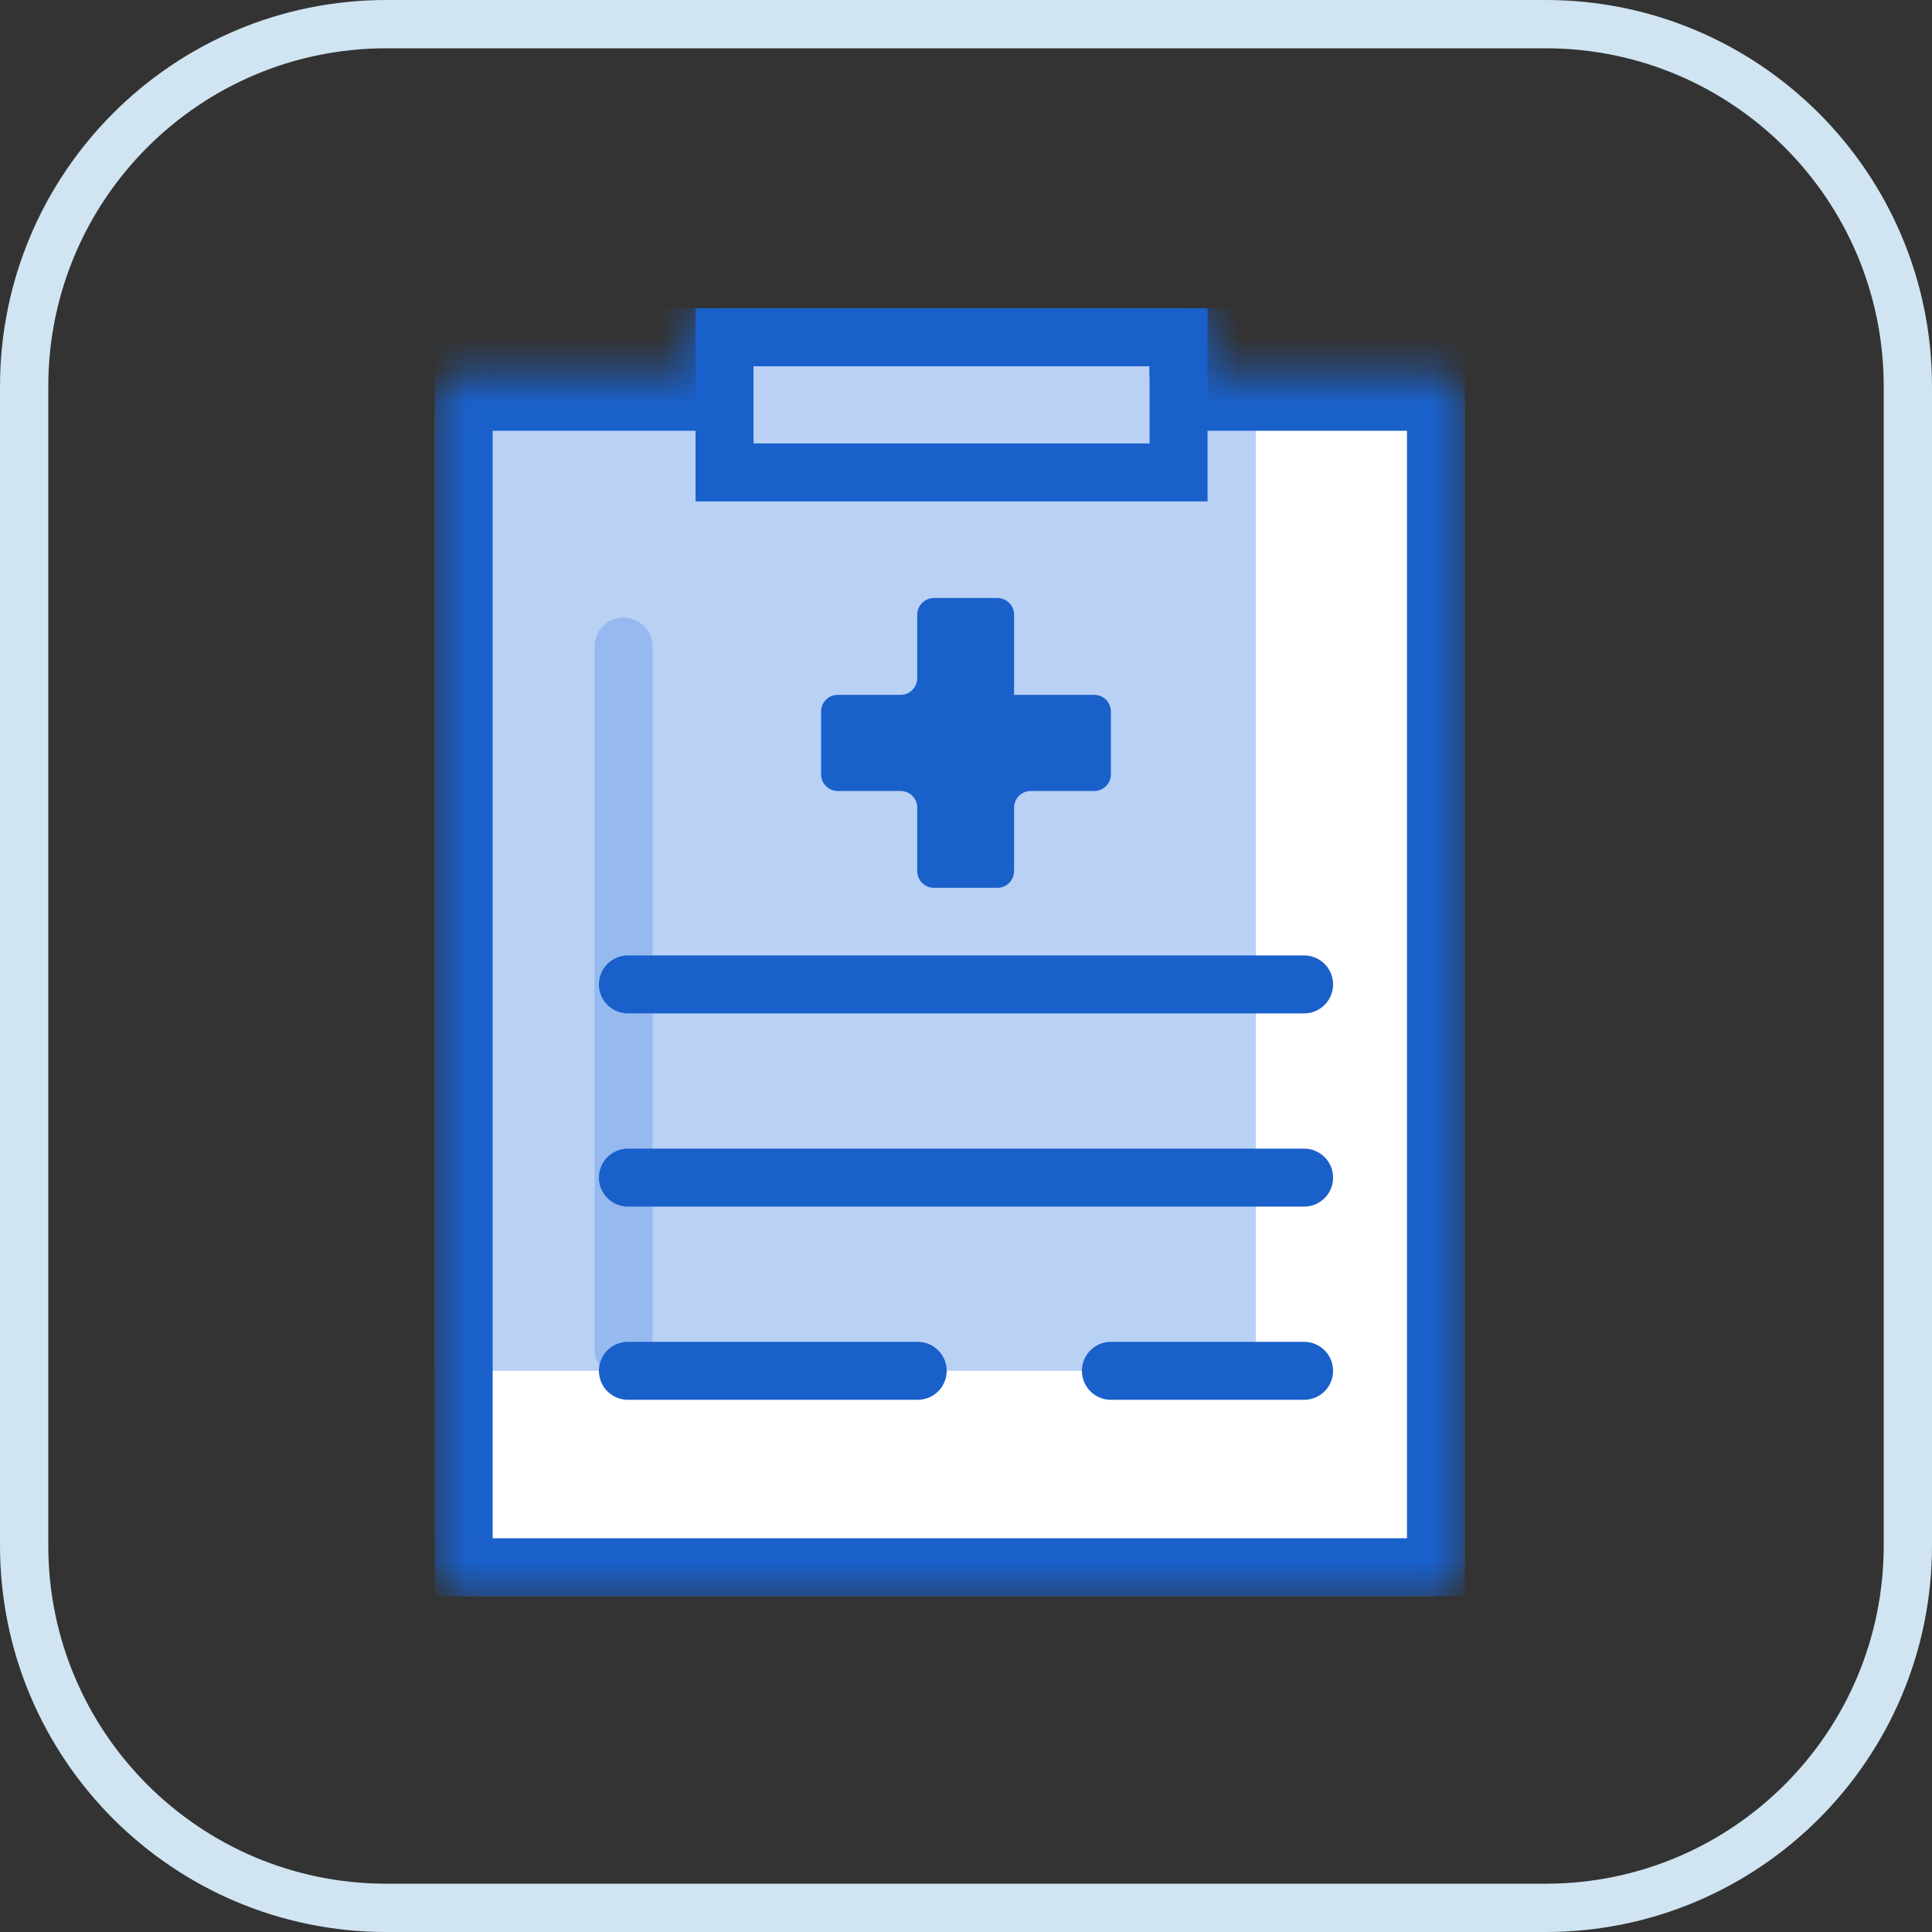
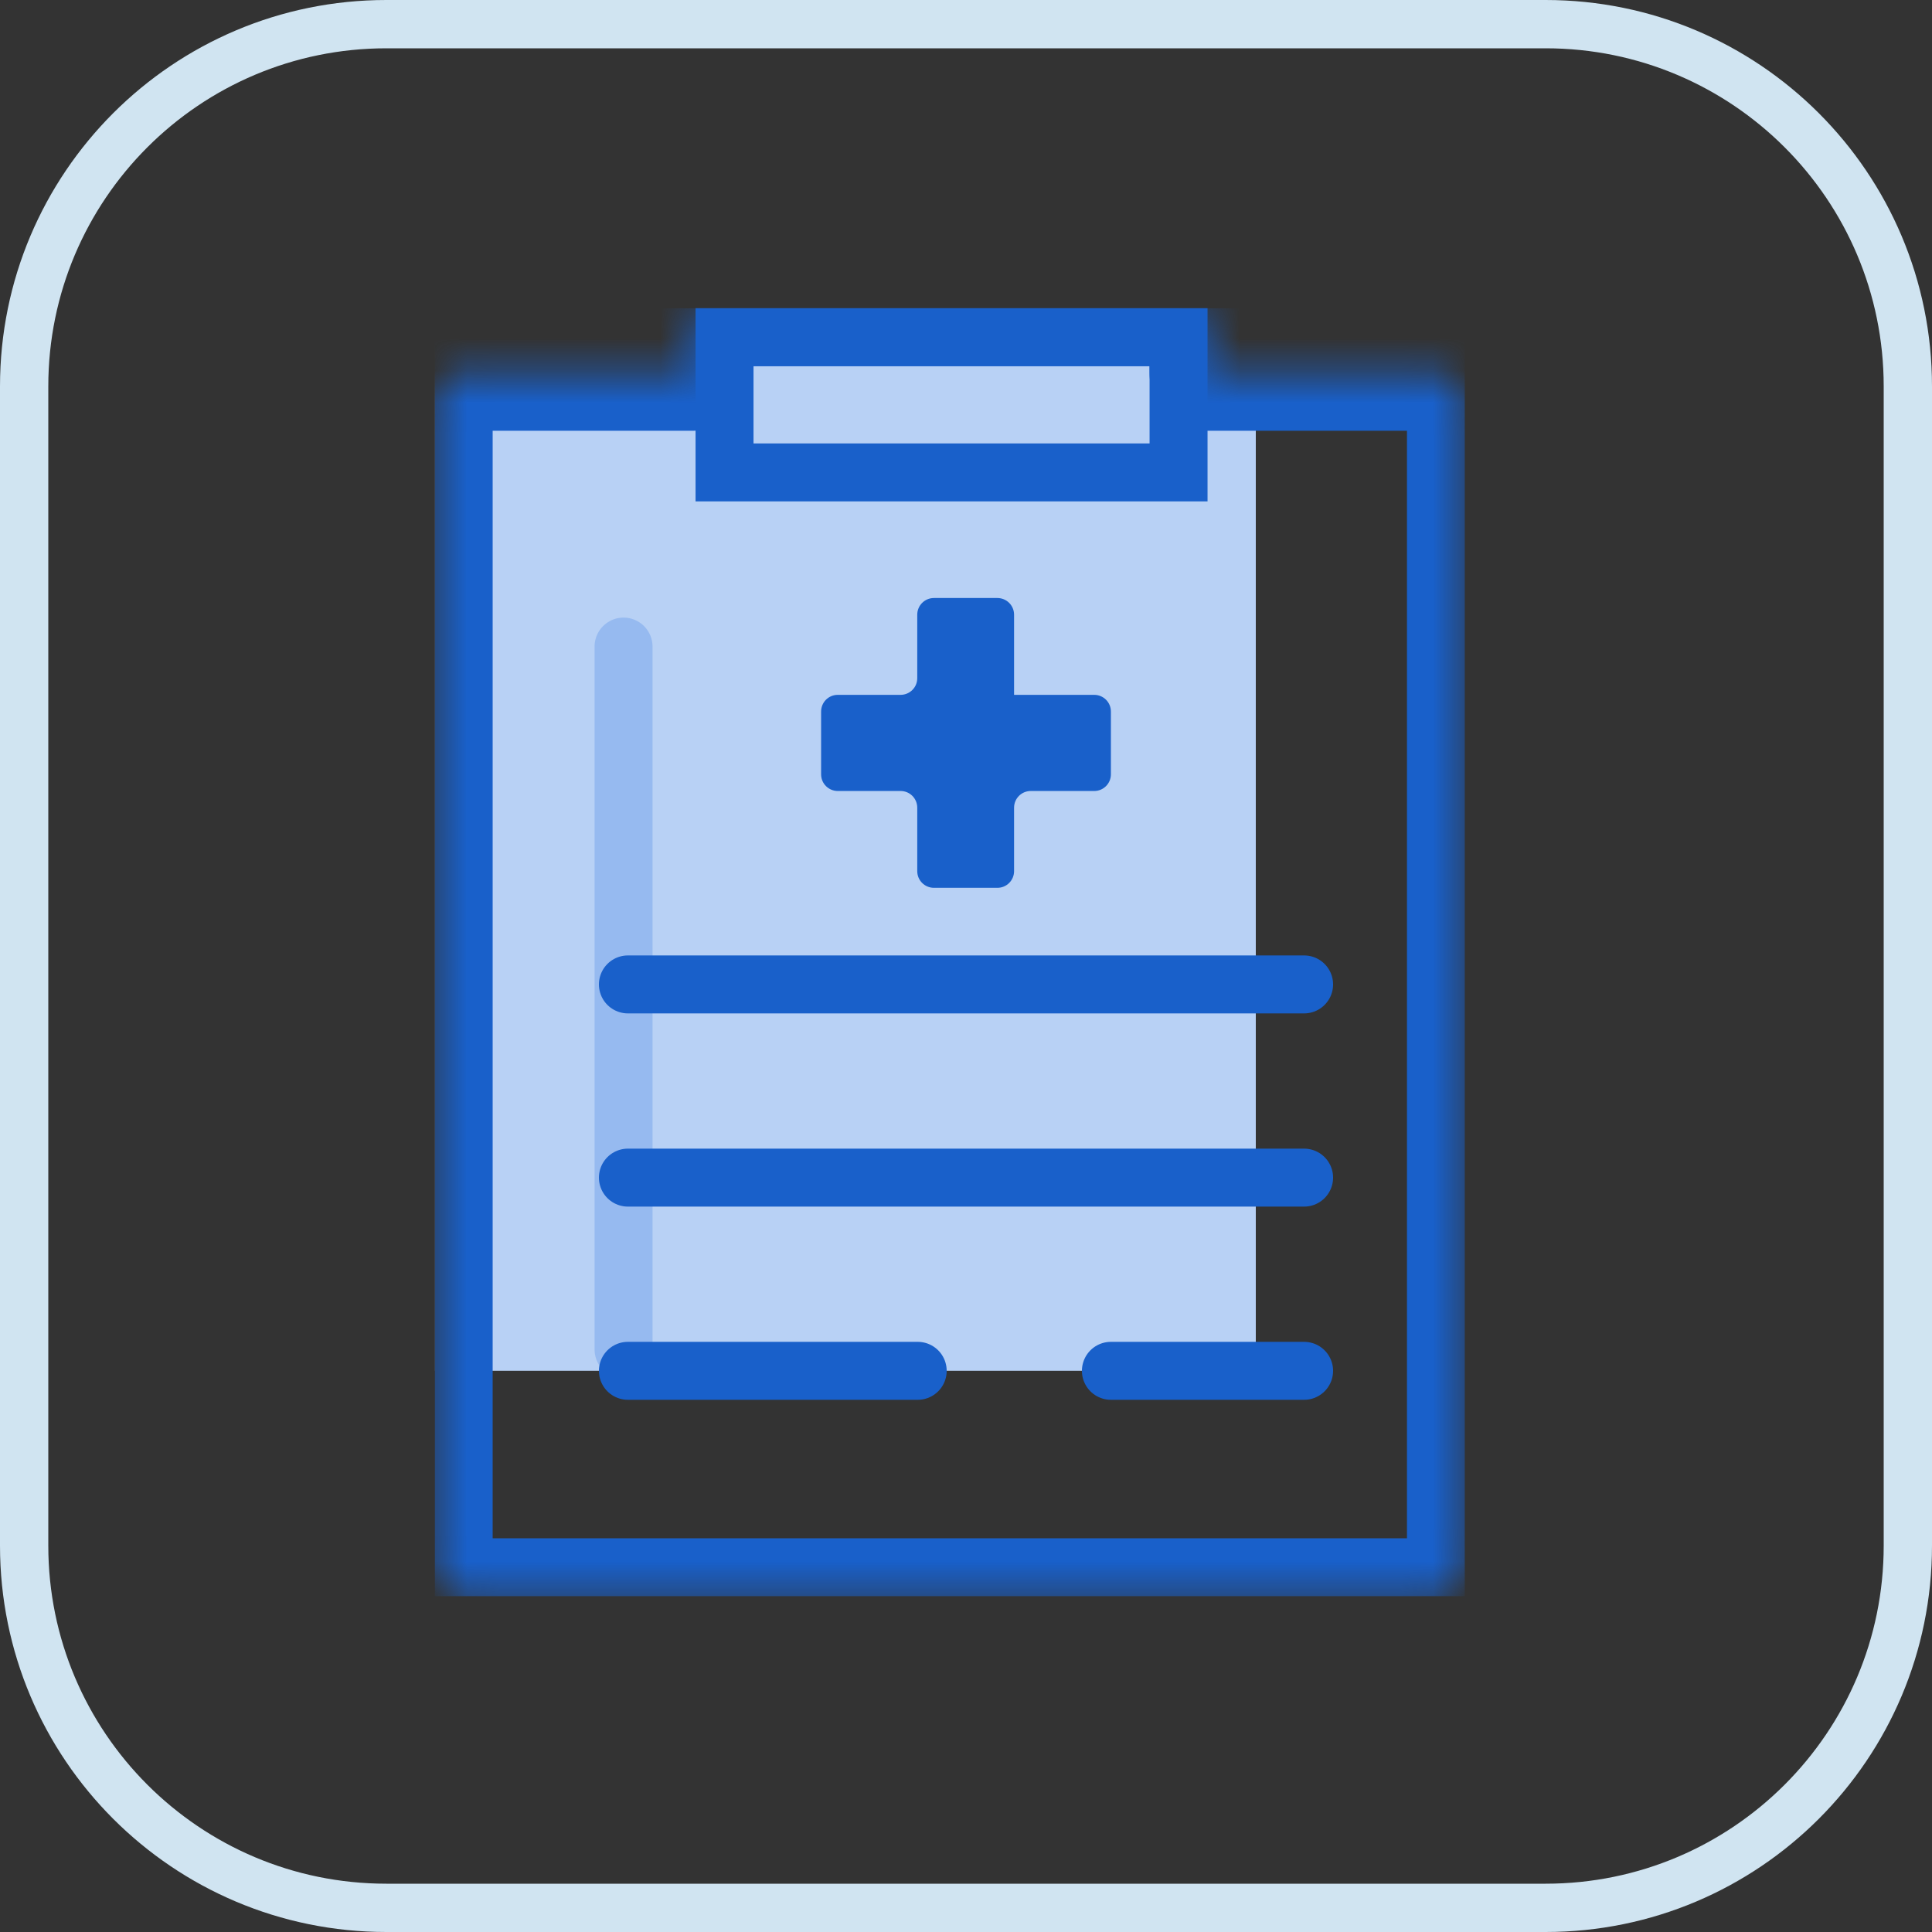
<svg xmlns="http://www.w3.org/2000/svg" width="60" height="60" viewBox="0 0 60 60" fill="none">
  <rect x="0" y="0" width="60" height="60" fill="#333333" stroke="none" />
  <path d="M0.75 12C0.75 5.787 5.787 0.75 12 0.75H48C54.213 0.75 59.25 5.787 59.25 12V48C59.25 54.213 54.213 59.25 48 59.25H12C5.787 59.25 0.75 54.213 0.75 48V12Z" stroke="#D0E4F1" stroke-width="1.5" />
  <g clip-path="url(#clip0_380_24132)">
    <mask id="mask0_380_24132" style="mask-type:luminance" maskUnits="userSpaceOnUse" x="13" y="9" width="33" height="41">
      <path d="M45.495 12.579V48.571C45.495 49.124 45.048 49.572 44.494 49.572H14.501C13.947 49.572 13.5 49.124 13.5 48.571V12.579C13.5 12.025 13.947 11.578 14.501 11.578H21.495V9.572H37.5V11.578H44.494C45.048 11.578 45.495 12.025 45.495 12.579Z" fill="white" />
    </mask>
    <g mask="url(#mask0_380_24132)">
-       <path d="M45.495 12.579V48.571C45.495 49.124 45.048 49.572 44.494 49.572H14.501C13.947 49.572 13.5 49.124 13.5 48.571V12.579C13.5 12.025 13.947 11.578 14.501 11.578H21.495V9.572H37.5V11.578H44.494C45.048 11.578 45.495 12.025 45.495 12.579Z" fill="white" stroke="#1960CA" stroke-width="1.844" stroke-linecap="round" stroke-linejoin="round" />
      <path d="M39 6.572H7.5V42.572H39V6.572Z" fill="#B8D1F5" />
      <path d="M45.495 12.579V48.571C45.495 49.124 45.048 49.572 44.494 49.572H14.501C13.947 49.572 13.5 49.124 13.5 48.571V12.579C13.5 12.025 13.947 11.578 14.501 11.578H21.495V9.572H37.5V11.578H44.494C45.048 11.578 45.495 12.025 45.495 12.579Z" stroke="#1960CA" stroke-width="3.6" stroke-linecap="round" stroke-linejoin="round" />
      <path d="M19.365 20.08V41.909" stroke="#96BAF0" stroke-width="1.8" stroke-linecap="round" stroke-linejoin="round" />
      <path d="M19.5 30.572H40.5" stroke="#1960CA" stroke-width="1.8" stroke-linecap="round" stroke-linejoin="round" />
      <path d="M19.5 36.572H40.5" stroke="#1960CA" stroke-width="1.8" stroke-linecap="round" stroke-linejoin="round" />
      <path d="M19.5 42.572H28.5" stroke="#1960CA" stroke-width="1.8" stroke-linecap="round" stroke-linejoin="round" />
      <path d="M34.5 42.572H40.5" stroke="#1960CA" stroke-width="1.8" stroke-linecap="round" stroke-linejoin="round" />
    </g>
    <path d="M31.493 21.579H33.982C34.265 21.579 34.5 21.807 34.5 22.098V24.047C34.5 24.33 34.272 24.565 33.982 24.565H32.011C31.728 24.565 31.493 24.794 31.493 25.084V27.054C31.493 27.337 31.265 27.572 30.975 27.572H29.005C28.721 27.572 28.486 27.344 28.486 27.054V25.084C28.486 24.8 28.258 24.565 27.968 24.565H26.018C25.735 24.565 25.5 24.337 25.5 24.047V22.098C25.5 21.814 25.728 21.579 26.018 21.579H27.968C28.251 21.579 28.486 21.351 28.486 21.061V19.091C28.486 18.807 28.714 18.572 29.005 18.572H30.975C31.258 18.572 31.493 18.8 31.493 19.091V21.579Z" fill="#1960CA" />
    <rect x="22.501" y="10.472" width="14.1" height="4.2" stroke="#1960CA" stroke-width="1.8" />
  </g>
  <defs>
    <clipPath id="clip0_380_24132">
      <rect width="31.995" height="40.004" fill="white" transform="translate(13.5 9.572)" />
    </clipPath>
  </defs>
</svg>